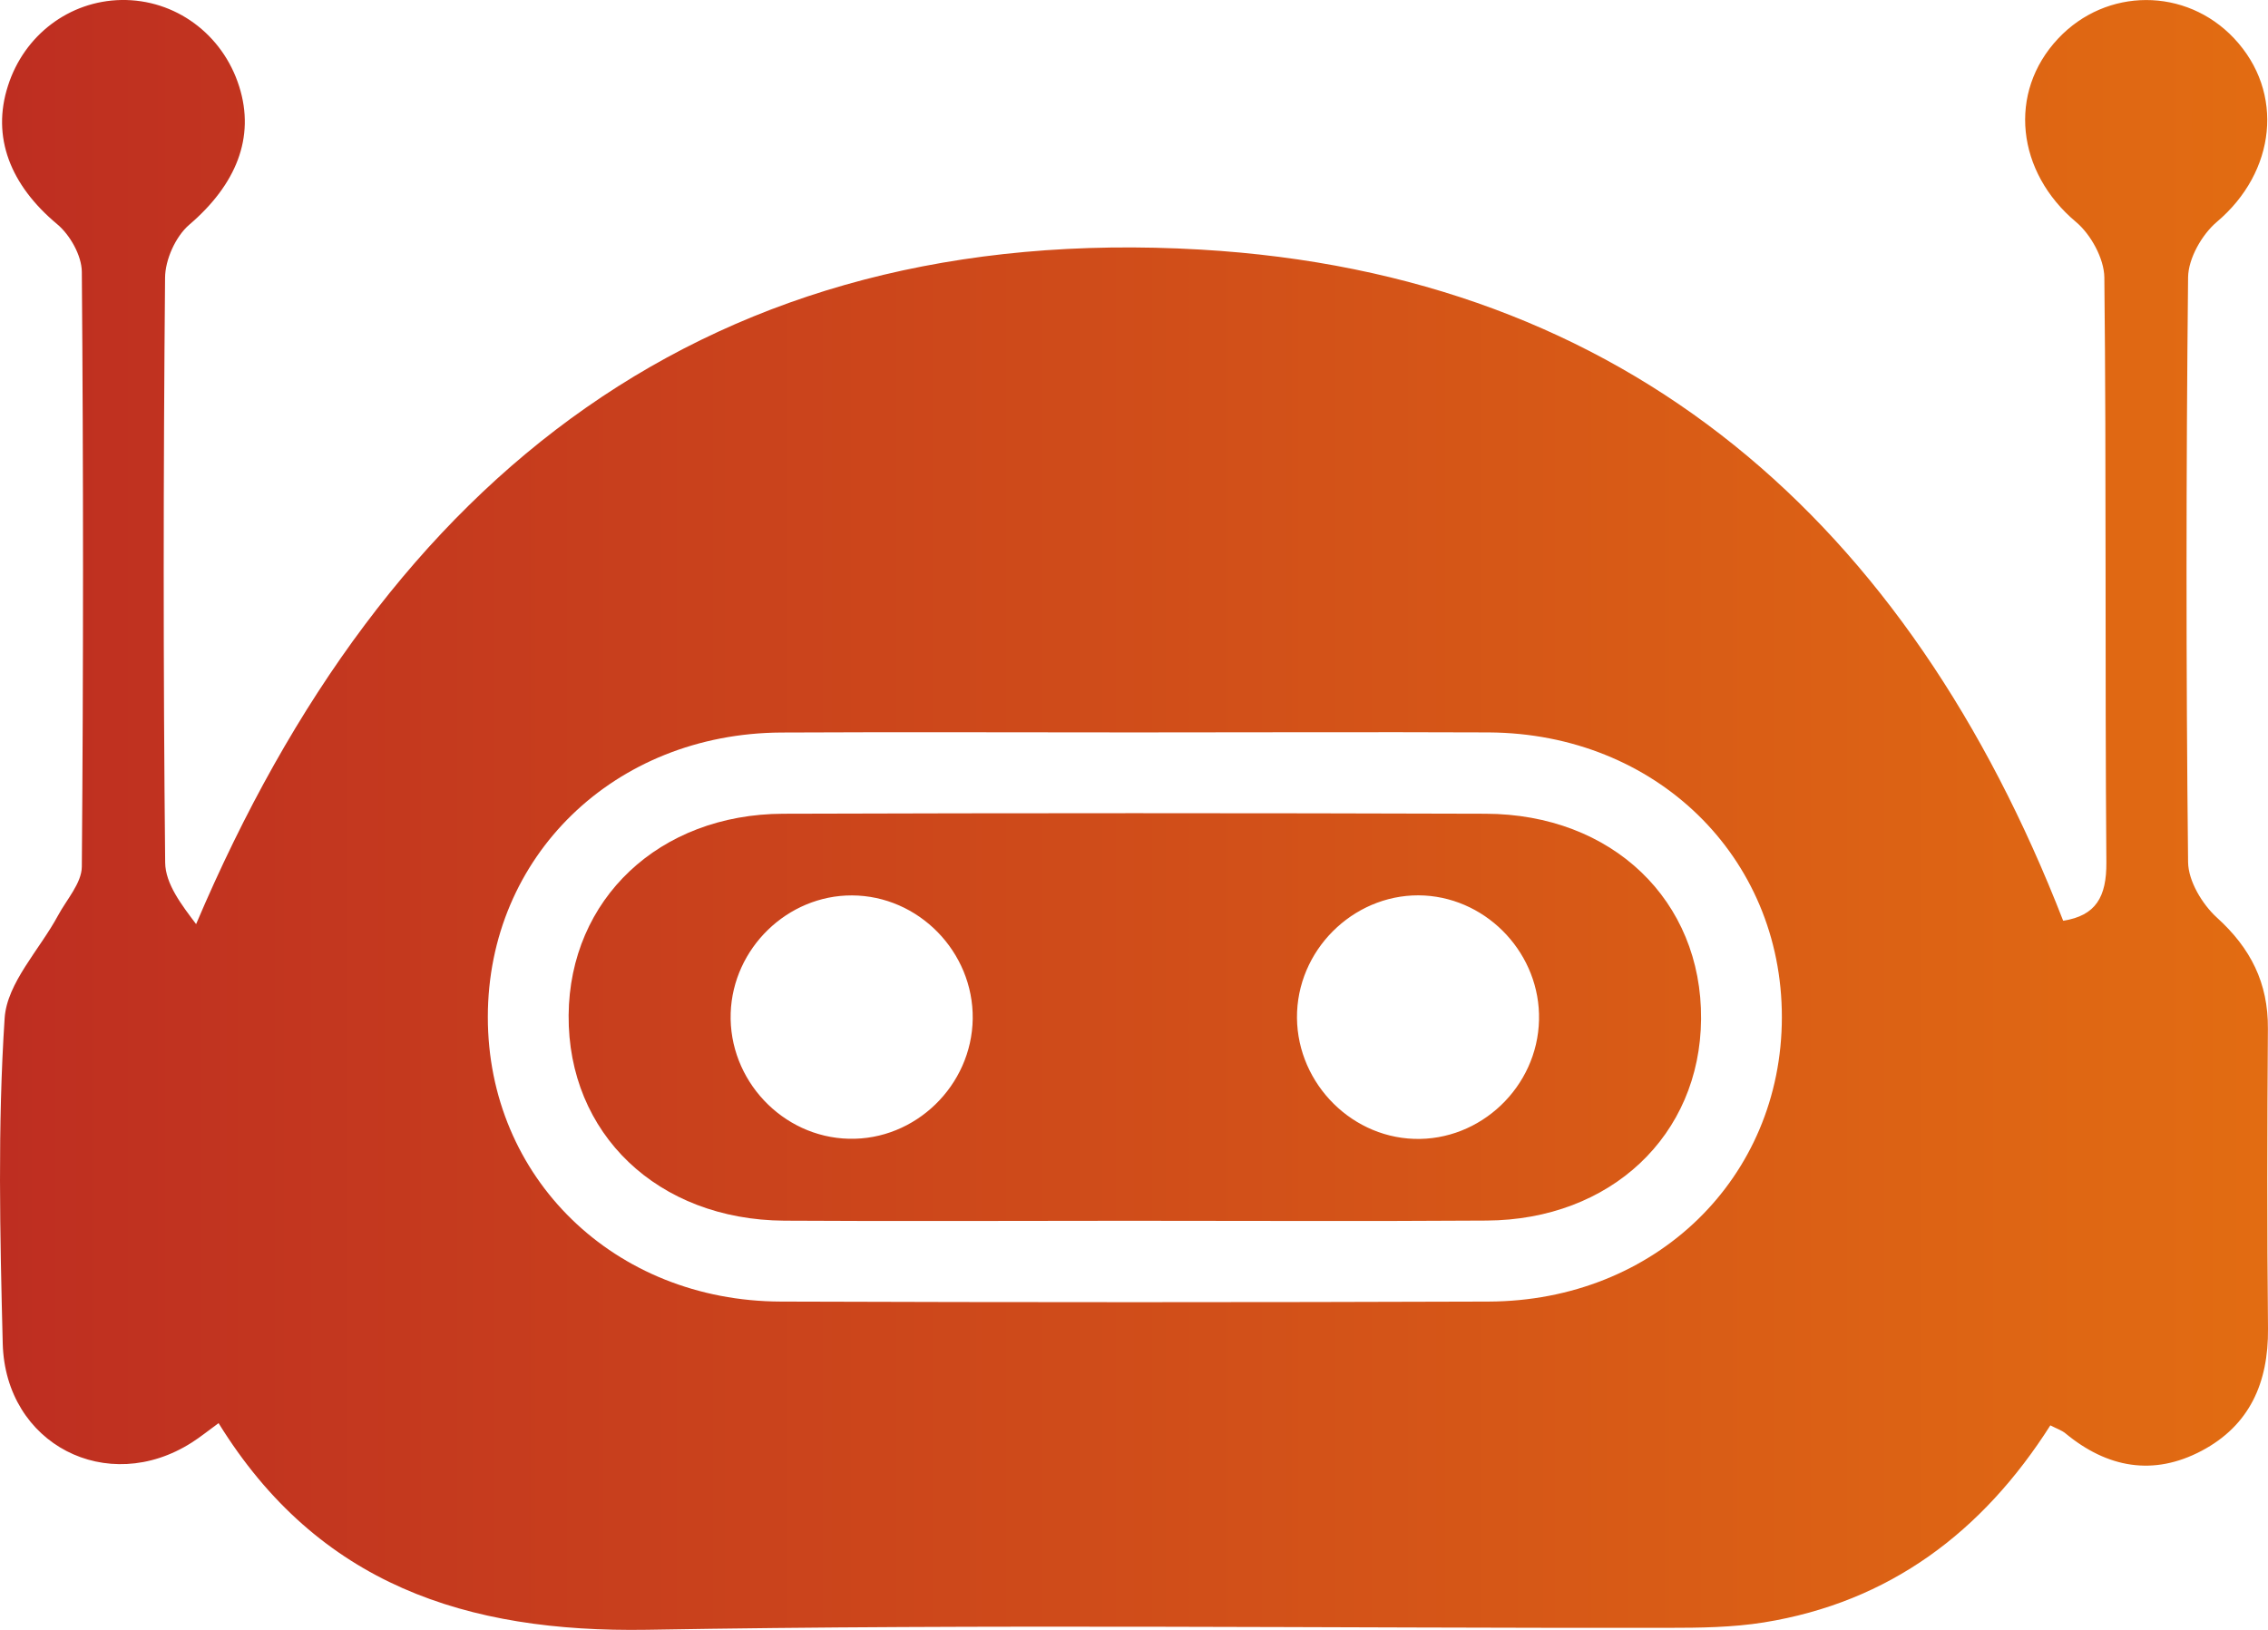
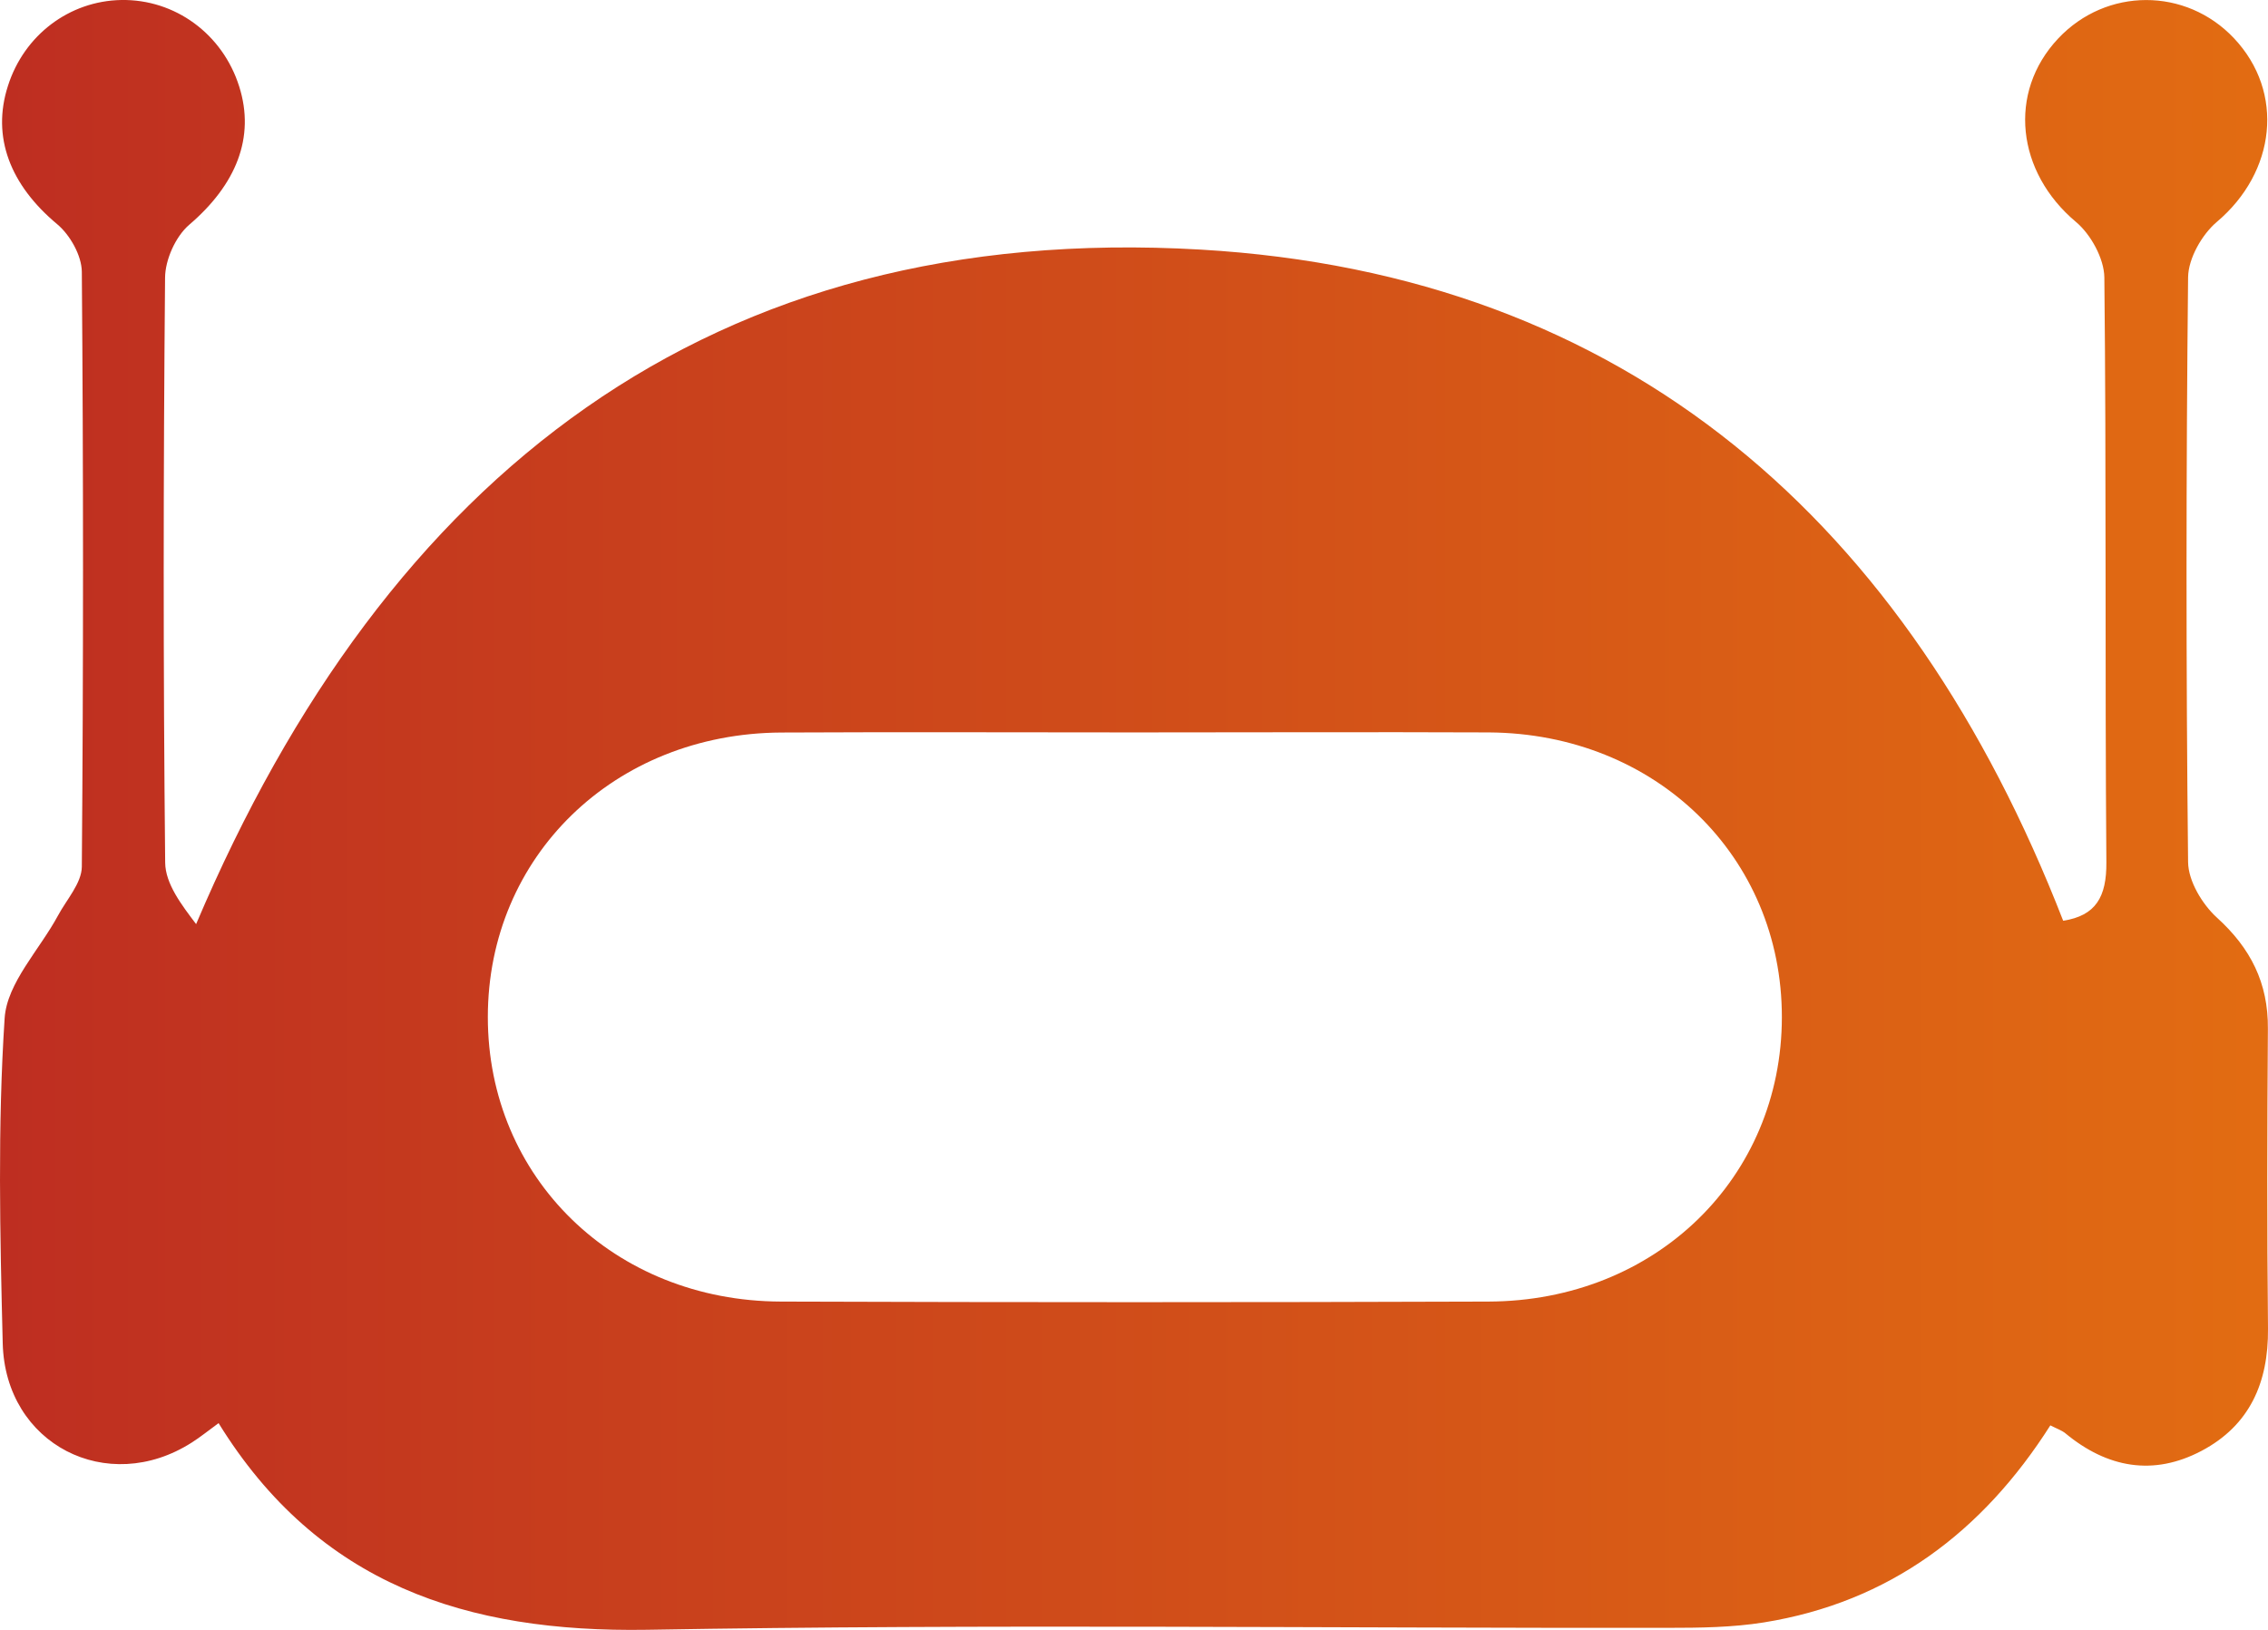
<svg xmlns="http://www.w3.org/2000/svg" width="64" height="46" viewBox="0 0 64 46" fill="none">
  <path d="M6.168 40.165C5.868 40.383 5.651 40.561 5.414 40.711C3.031 42.235 0.148 40.765 0.077 37.914C-0 34.856 -0.069 31.784 0.131 28.734C0.197 27.741 1.116 26.805 1.638 25.837C1.881 25.386 2.303 24.924 2.309 24.464C2.354 18.868 2.354 13.269 2.309 7.673C2.306 7.213 1.975 6.628 1.612 6.326C0.291 5.223 -0.243 3.868 0.225 2.421C0.682 0.988 1.958 0.026 3.422 0C4.94 -0.025 6.282 0.957 6.75 2.441C7.207 3.883 6.659 5.215 5.34 6.343C4.957 6.671 4.661 7.328 4.658 7.839C4.609 13.341 4.604 18.842 4.661 24.344C4.666 24.947 5.129 25.544 5.534 26.081C10.928 13.372 20.07 6.243 33.876 7.044C45.947 7.745 53.85 14.751 58.22 25.986C59.142 25.843 59.447 25.314 59.439 24.335C59.396 18.834 59.441 13.332 59.382 7.831C59.376 7.297 58.999 6.613 58.58 6.263C56.907 4.859 56.644 2.613 58.08 1.086C59.439 -0.358 61.682 -0.361 63.041 1.08C64.479 2.608 64.222 4.856 62.556 6.263C62.136 6.619 61.751 7.294 61.745 7.828C61.688 13.329 61.685 18.831 61.745 24.332C61.751 24.866 62.145 25.521 62.558 25.897C63.509 26.759 64.008 27.741 63.997 29.033C63.977 31.855 63.971 34.678 64 37.5C64.014 39.025 63.48 40.231 62.127 40.946C60.763 41.667 59.462 41.428 58.283 40.452C58.177 40.366 58.037 40.32 57.858 40.228C55.945 43.237 53.316 45.221 49.769 45.79C48.884 45.931 47.971 45.942 47.069 45.942C37.461 45.954 27.854 45.83 18.25 45.997C13.169 46.077 8.985 44.727 6.168 40.165ZM32.03 20.671C28.702 20.671 25.374 20.657 22.046 20.674C17.333 20.7 13.768 24.169 13.766 28.7C13.763 33.233 17.325 36.719 22.034 36.734C28.69 36.757 35.346 36.757 42.002 36.734C46.72 36.719 50.279 33.242 50.282 28.708C50.285 24.174 46.723 20.7 42.014 20.671C38.686 20.657 35.358 20.671 32.03 20.671Z" fill="url(#paint0_linear_828_51)" />
-   <path d="M31.827 34.454C28.596 34.454 25.365 34.471 22.134 34.451C18.558 34.428 16.02 31.996 16.046 28.651C16.072 25.378 18.598 22.977 22.103 22.966C28.707 22.945 35.312 22.945 41.917 22.966C45.496 22.974 48.03 25.418 48.002 28.763C47.976 32.042 45.456 34.428 41.948 34.448C38.574 34.471 35.201 34.454 31.827 34.454ZM27.449 28.751C27.471 26.862 25.919 25.277 24.041 25.271C22.22 25.265 20.681 26.762 20.619 28.59C20.556 30.477 22.077 32.096 23.955 32.139C25.83 32.185 27.423 30.638 27.449 28.751ZM39.902 32.142C41.777 32.206 43.387 30.675 43.429 28.786C43.472 26.957 42.019 25.378 40.198 25.274C38.329 25.171 36.685 26.67 36.602 28.556C36.522 30.44 38.029 32.079 39.902 32.142Z" fill="url(#paint1_linear_828_51)" />
  <defs>
    <linearGradient id="paint0_linear_828_51" x1="0" y1="23" x2="64" y2="23" gradientUnits="userSpaceOnUse">
      <stop stop-color="#BE2E21" />
      <stop offset="1" stop-color="#E26C12" />
    </linearGradient>
    <linearGradient id="paint1_linear_828_51" x1="0" y1="23" x2="64" y2="23" gradientUnits="userSpaceOnUse">
      <stop stop-color="#BE2E21" />
      <stop offset="1" stop-color="#E26C12" />
    </linearGradient>
  </defs>
</svg>